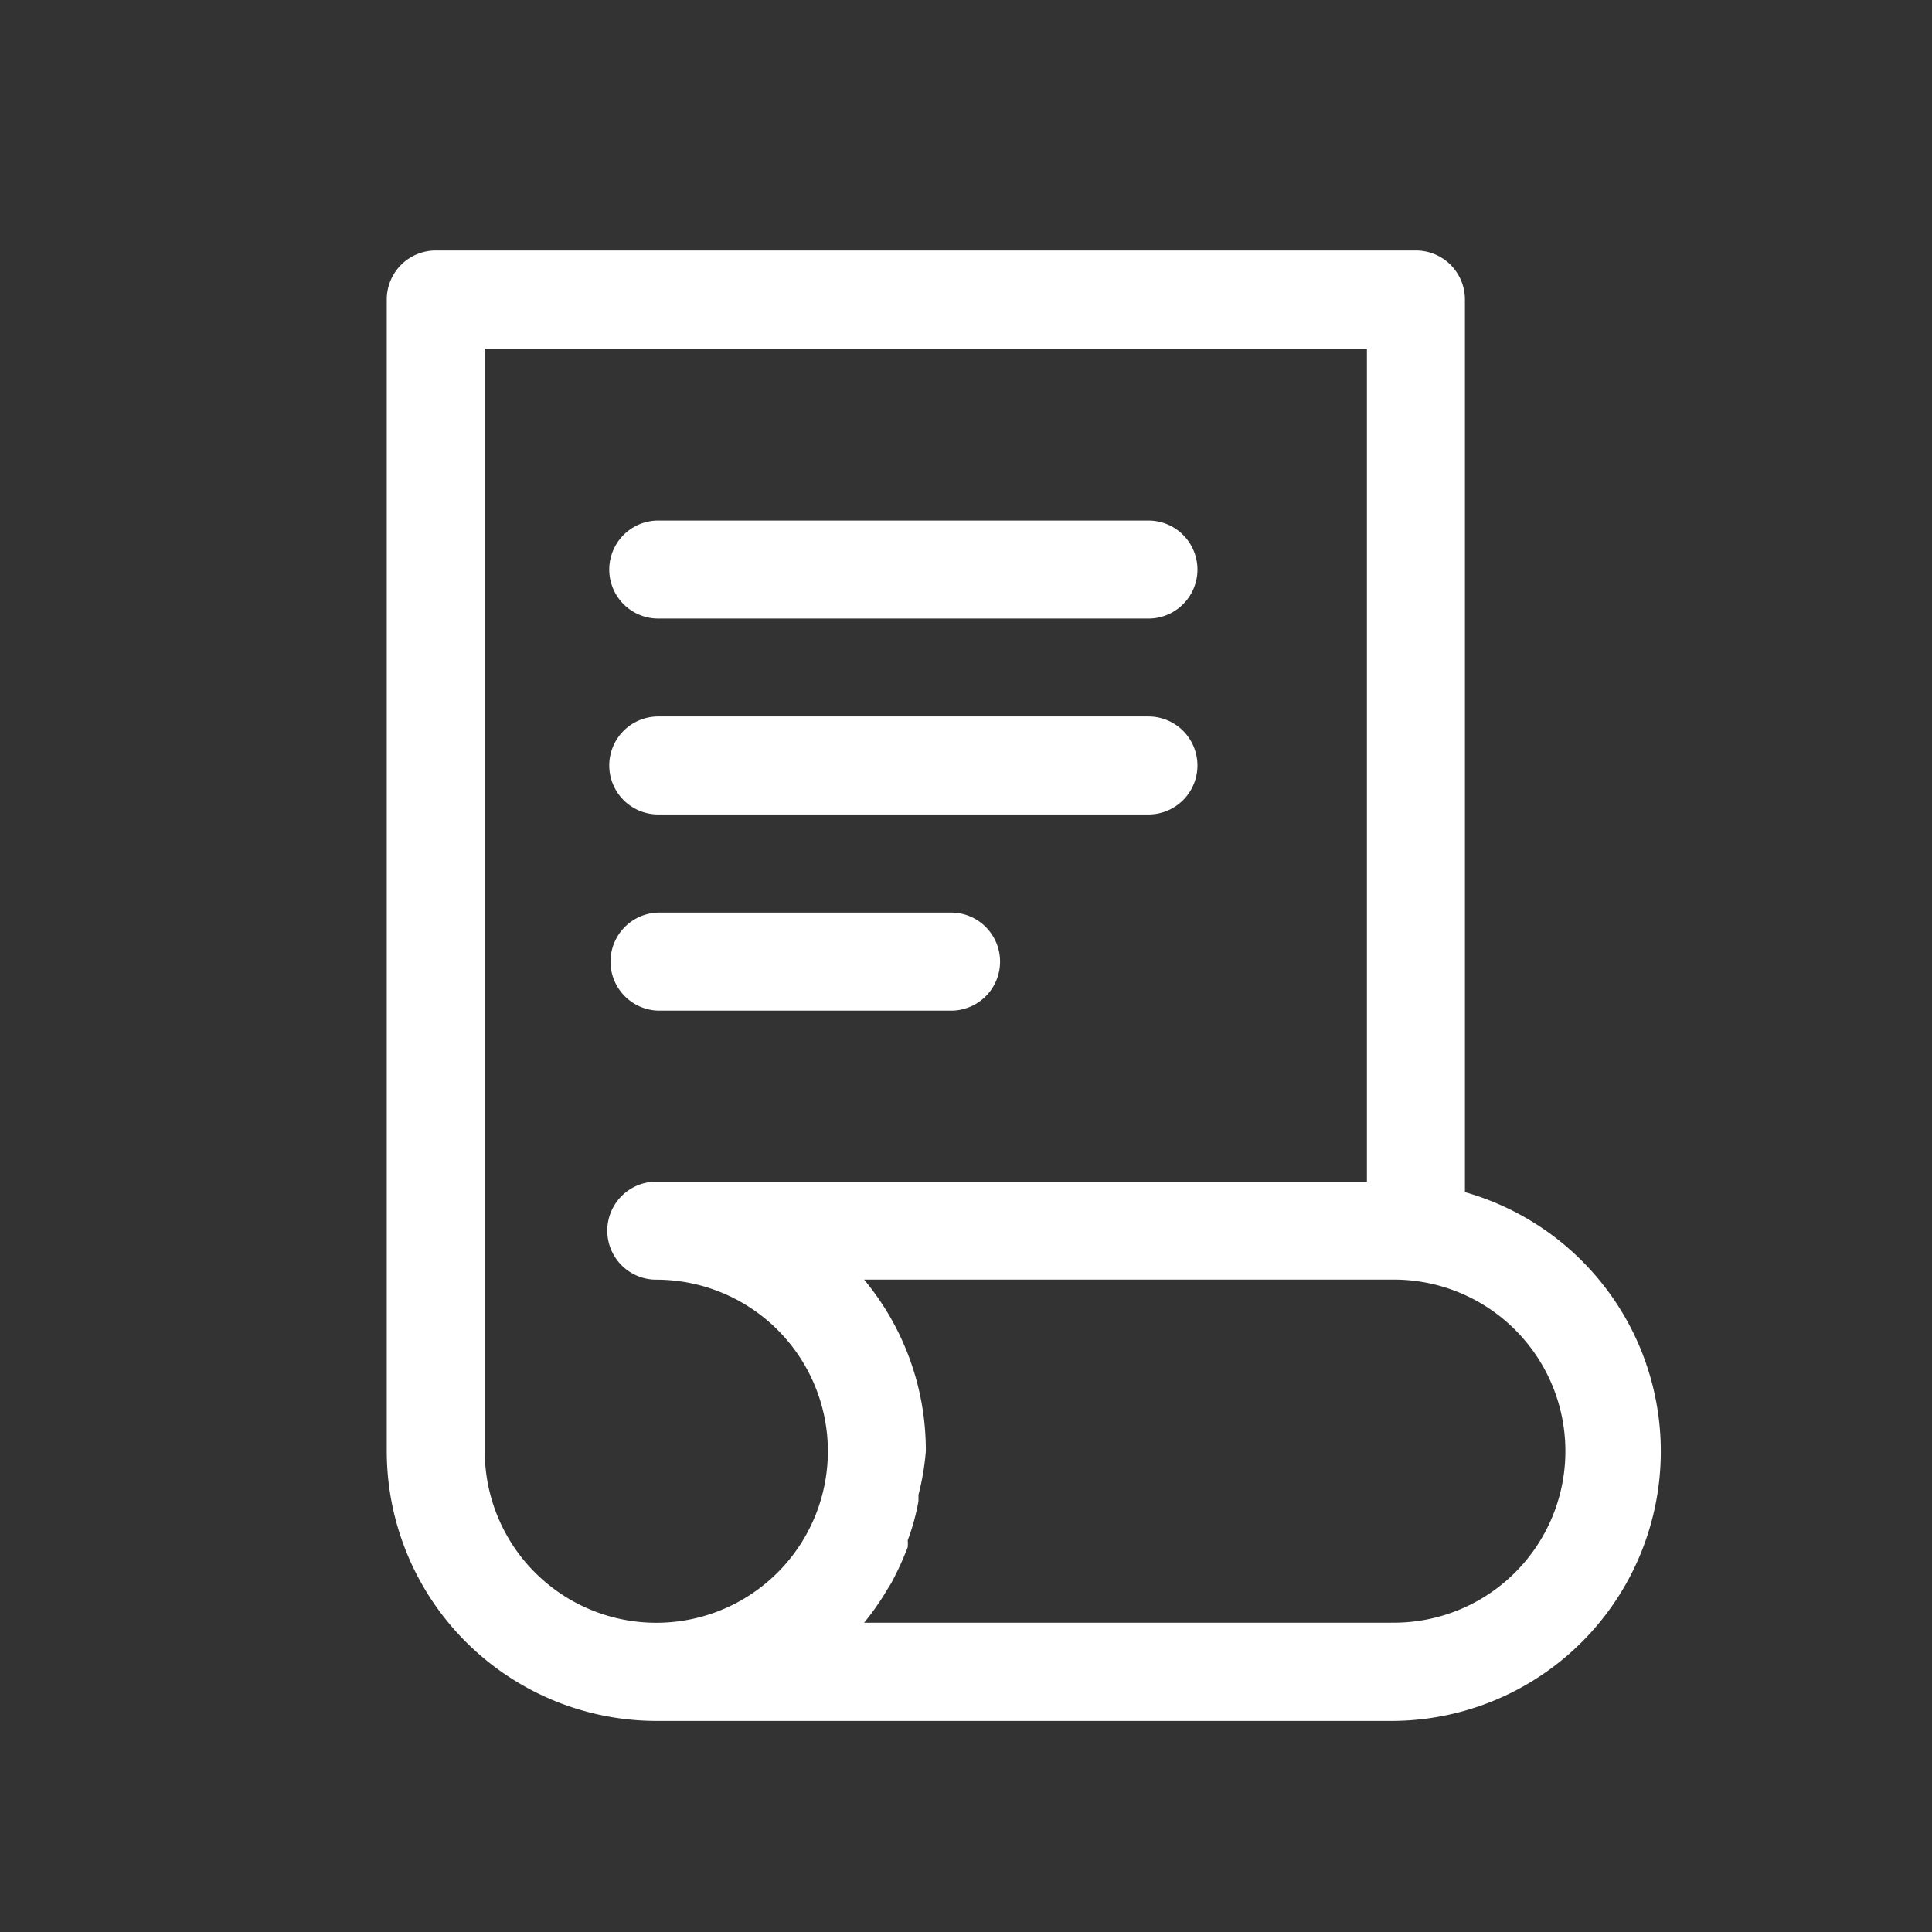
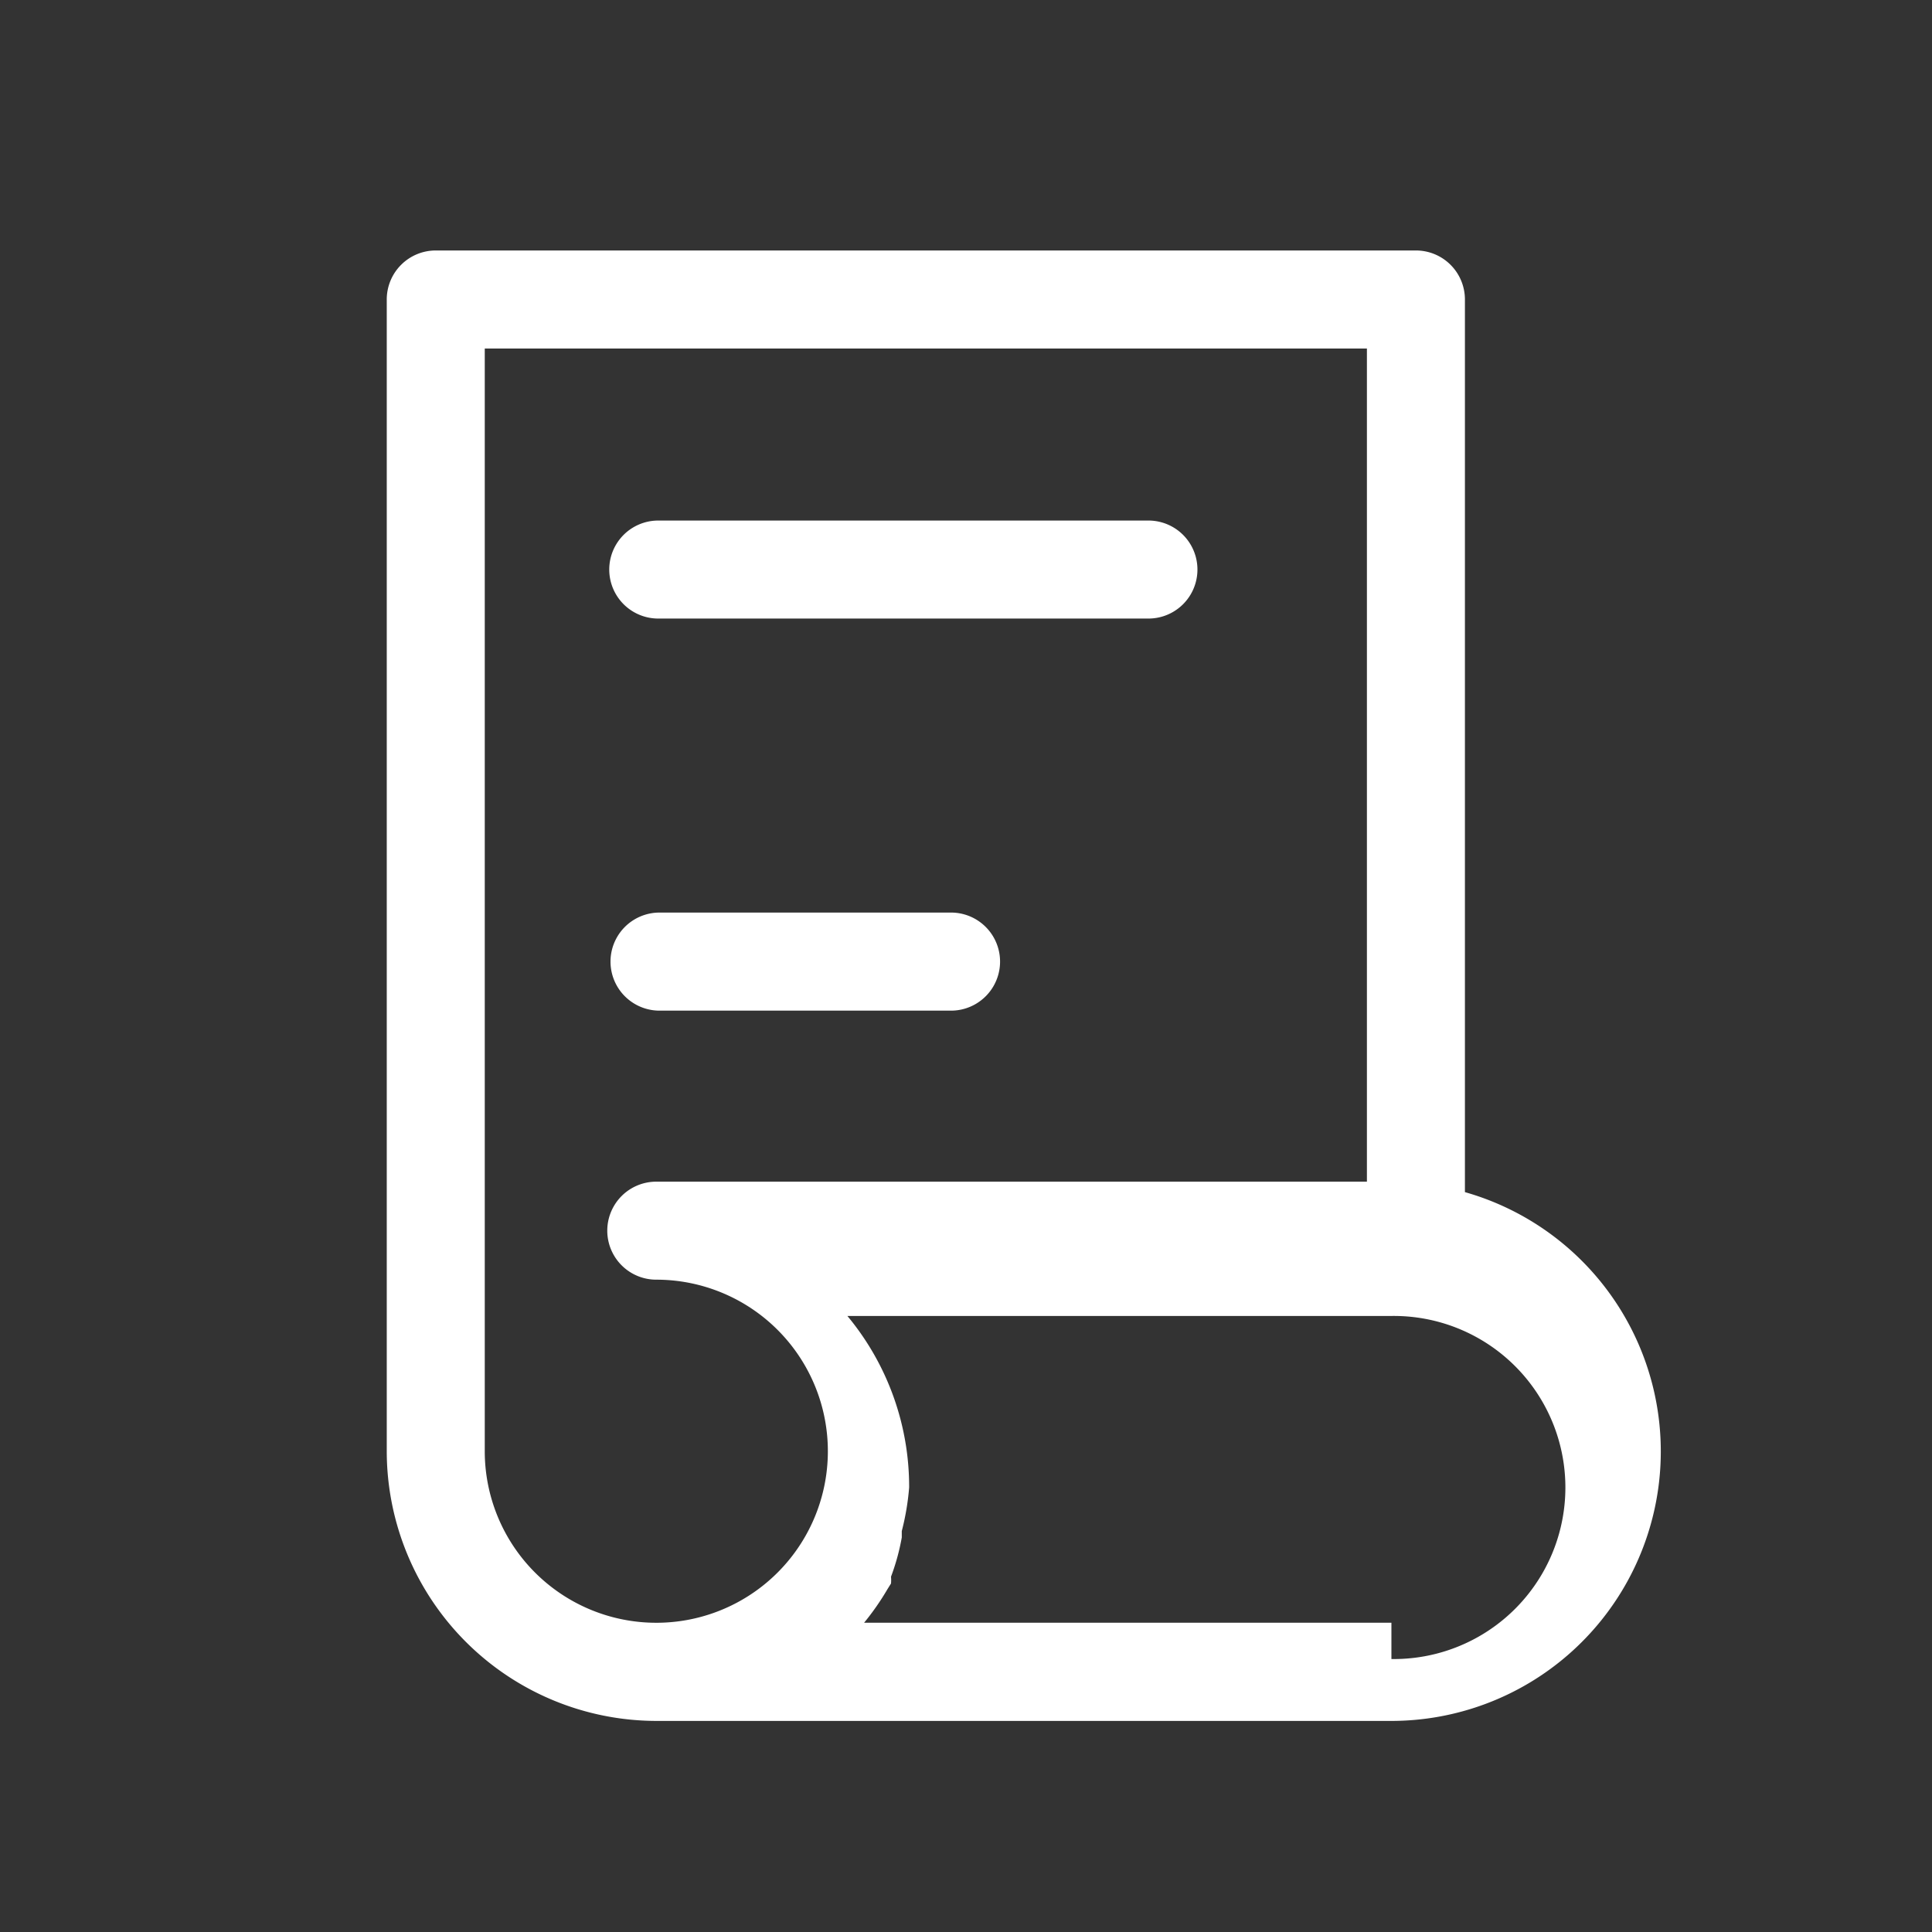
<svg xmlns="http://www.w3.org/2000/svg" id="Layer_1" data-name="Layer 1" viewBox="0 0 566.93 566.93">
  <rect x="0" y="0" width="566.93" height="566.93" fill="#333333" stroke="none" />
  <defs>
    <style>.cls-1{fill:#fff;}</style>
  </defs>
  <title>Betslip</title>
-   <path class="cls-1" d="M429.87,349.77V87.89A14.38,14.38,0,0,0,415.49,73.5H127.87a14.38,14.38,0,0,0-14.38,14.39v338a79.23,79.23,0,0,0,79.09,79.1H408.3a79.09,79.09,0,0,0,21.57-155.17ZM142.25,425.84V102.27H401.11V346.75H192.58a14.38,14.38,0,0,0,0,28.76,50.34,50.34,0,1,1-50.33,50.33ZM408.3,476.18H253.56a76.09,76.09,0,0,0,6.9-9.92l1-1.59A89.75,89.75,0,0,0,266.36,454a11.25,11.25,0,0,0,0-2,65.37,65.37,0,0,0,3.16-11.51v-1.87a74.74,74.74,0,0,0,2.16-12.8,78.35,78.35,0,0,0-18.12-50.33H408.3a50.34,50.34,0,1,1,0,100.67Z" />
+   <path class="cls-1" d="M429.87,349.77V87.89A14.38,14.38,0,0,0,415.49,73.5H127.87a14.38,14.38,0,0,0-14.38,14.39v338a79.23,79.23,0,0,0,79.09,79.1H408.3a79.09,79.09,0,0,0,21.57-155.17ZM142.25,425.84V102.27H401.11V346.75H192.58a14.38,14.38,0,0,0,0,28.76,50.34,50.34,0,1,1-50.33,50.33ZM408.3,476.18H253.56a76.09,76.09,0,0,0,6.9-9.92l1-1.59a11.25,11.25,0,0,0,0-2,65.37,65.37,0,0,0,3.16-11.51v-1.87a74.74,74.74,0,0,0,2.16-12.8,78.35,78.35,0,0,0-18.12-50.33H408.3a50.34,50.34,0,1,1,0,100.67Z" />
  <path class="cls-1" d="M193.16,181.51H337a14.38,14.38,0,0,0,0-28.76H193.16a14.38,14.38,0,1,0,0,28.76Z" />
-   <path class="cls-1" d="M193.16,239H337a14.38,14.38,0,0,0,0-28.76H193.16a14.38,14.38,0,0,0,0,28.76Z" />
  <path class="cls-1" d="M193.16,296.56h86.29a14.39,14.39,0,0,0,0-28.77H193.16a14.39,14.39,0,0,0,0,28.77Z" />
</svg>